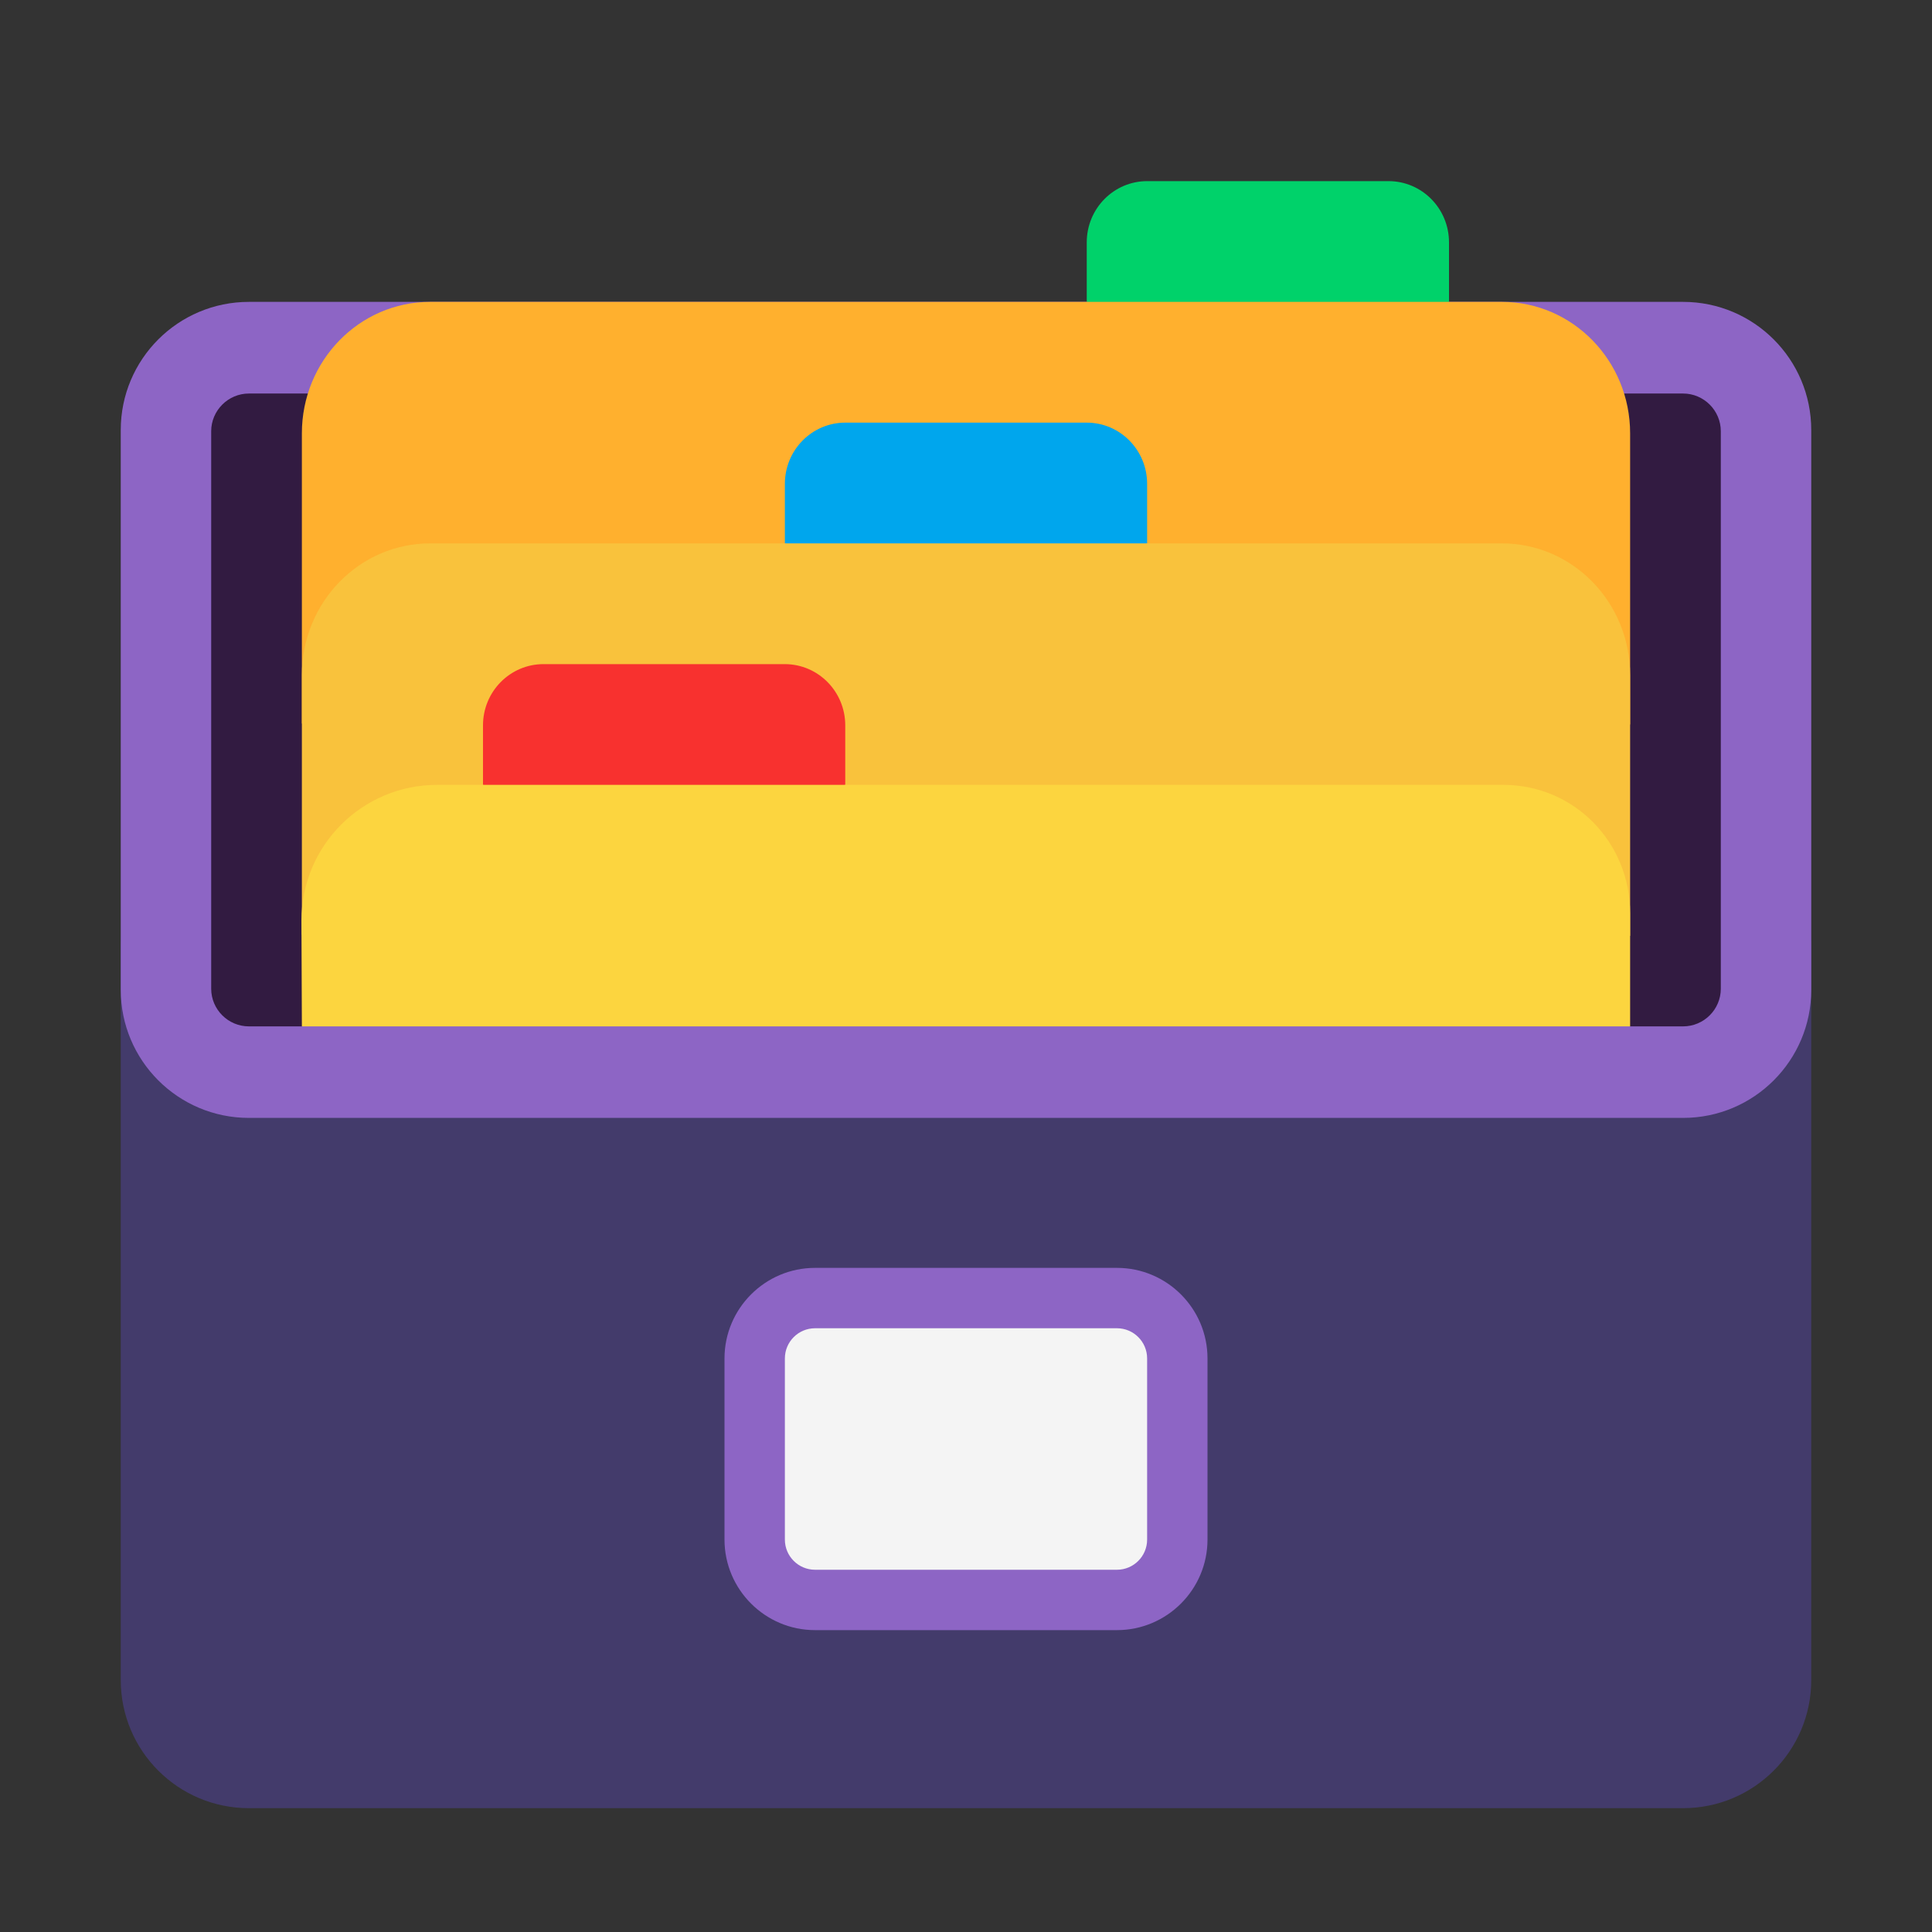
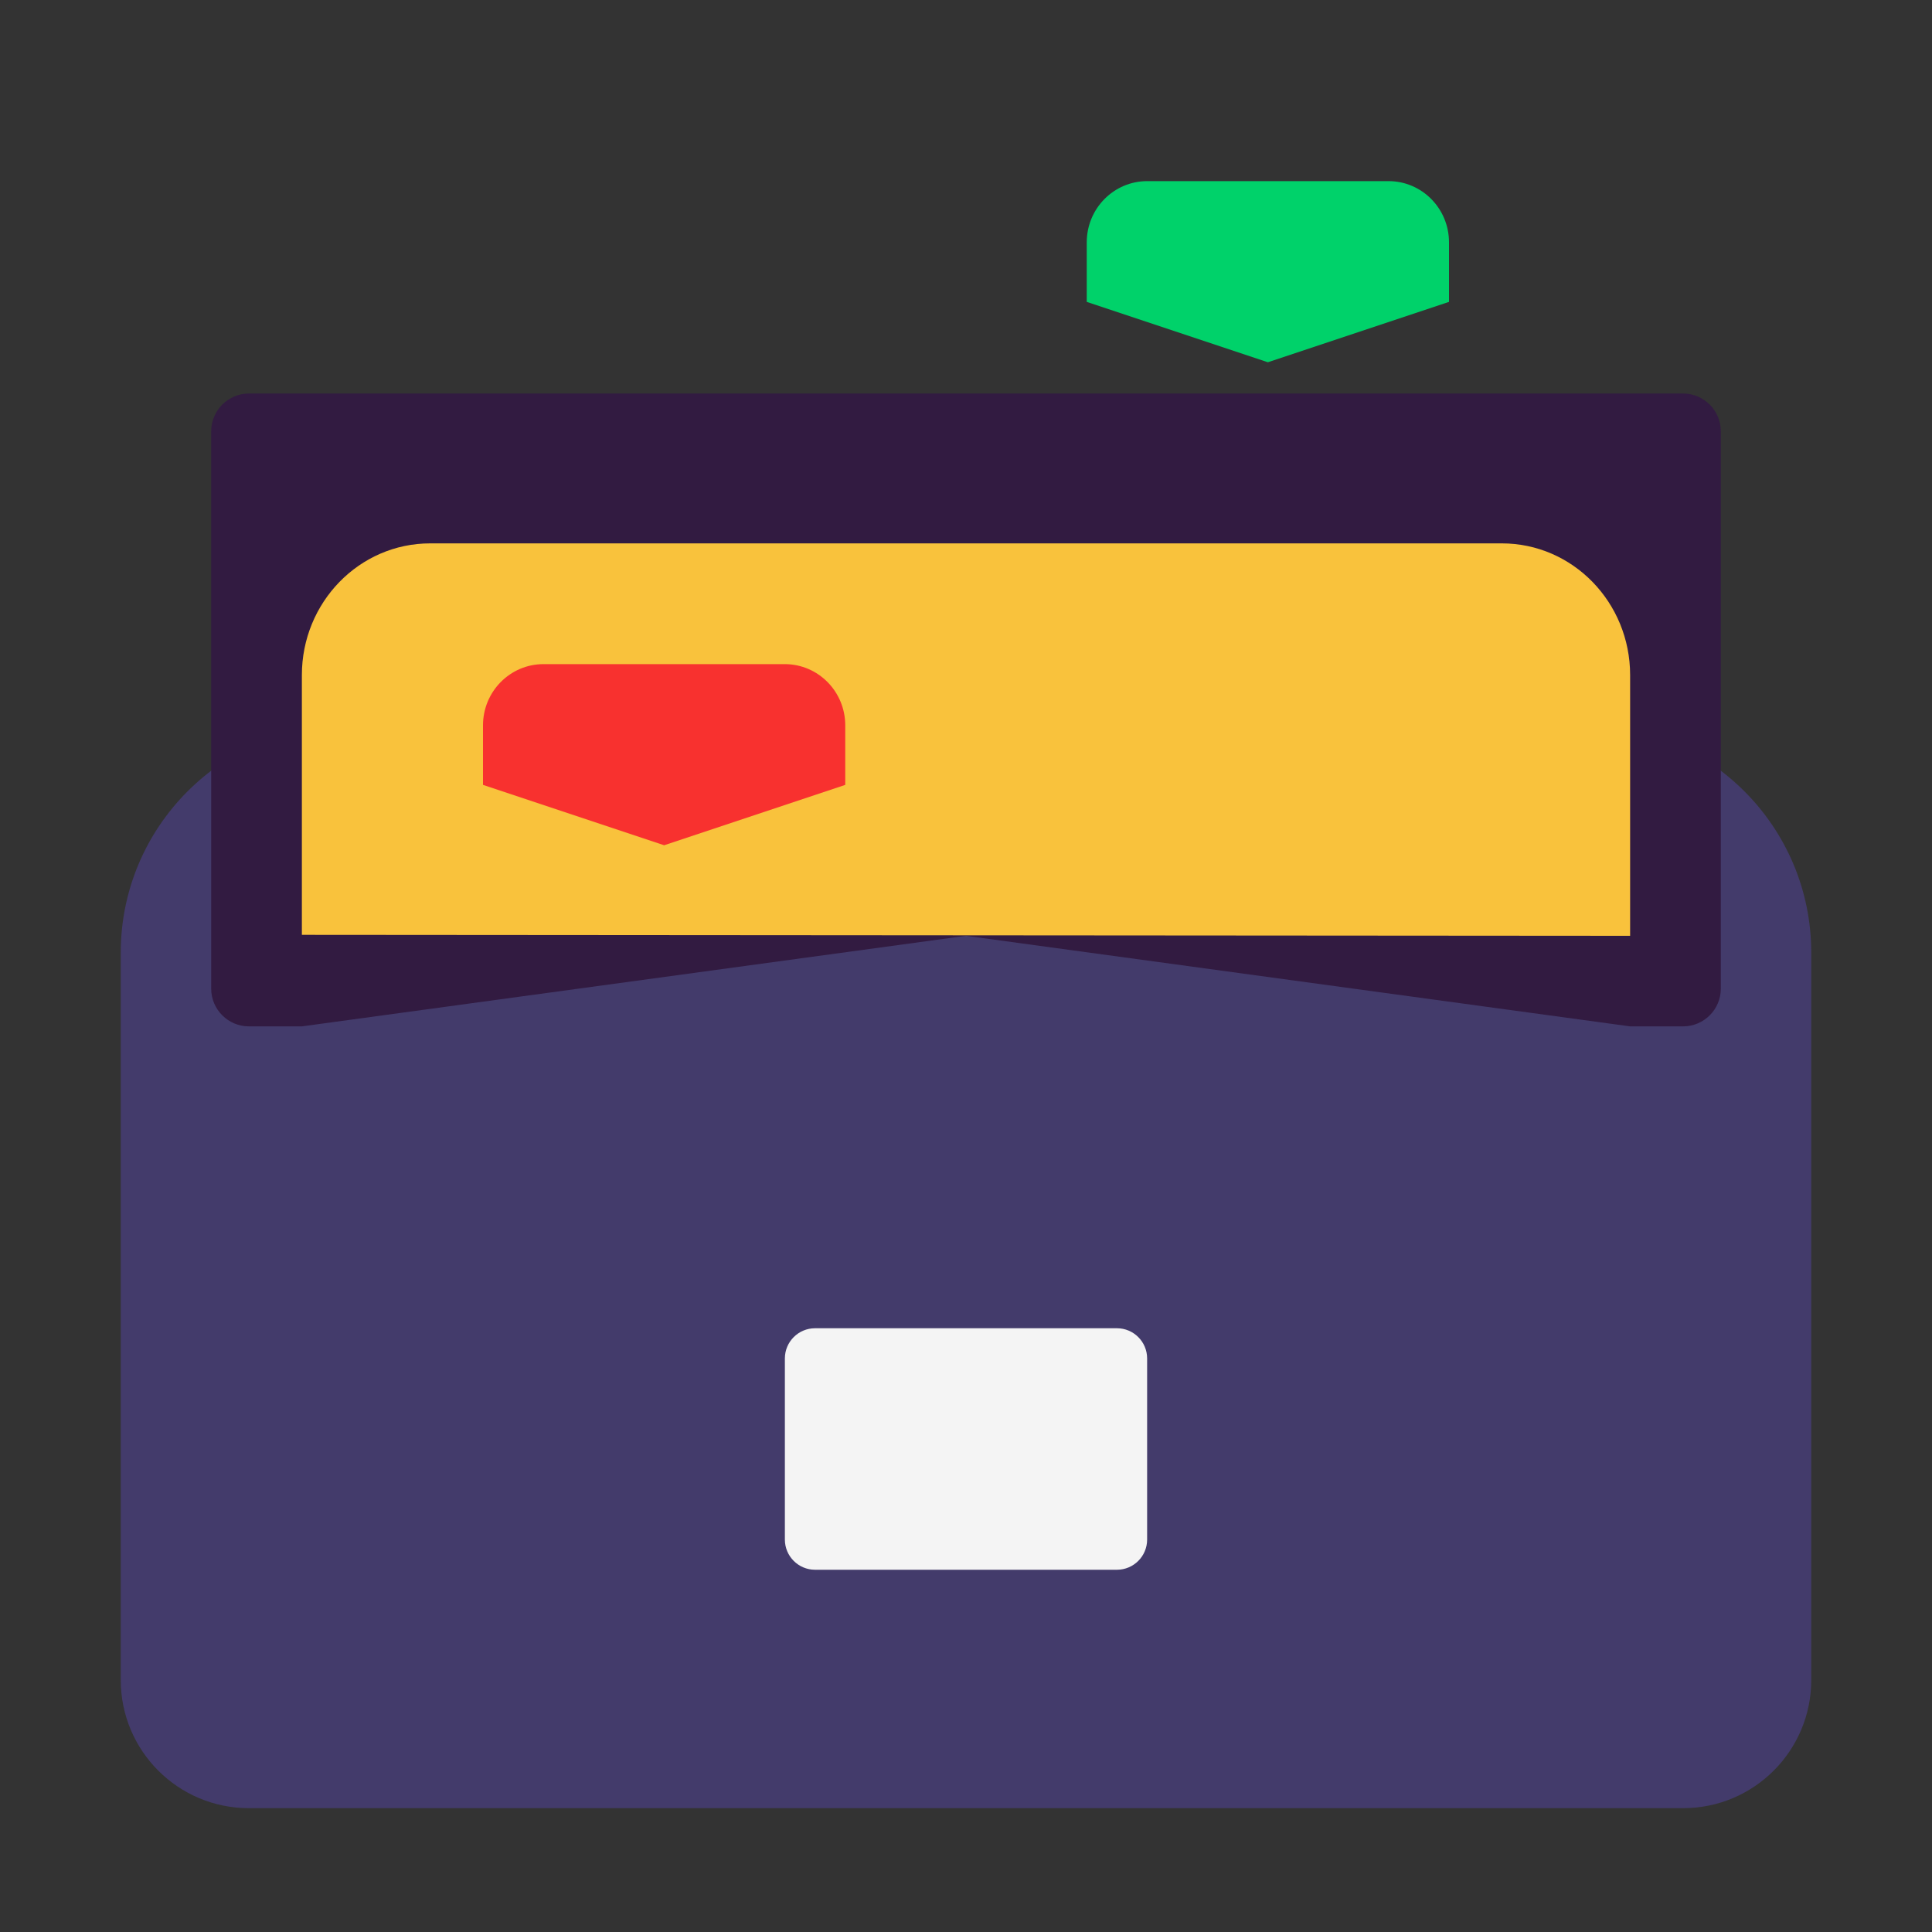
<svg xmlns="http://www.w3.org/2000/svg" viewBox="0 0 32 32" fill="none">
  <rect x="0" y="0" width="32" height="32" fill="#333333" stroke="none" />
  <path d="M27.877 29.949H4.123C2.95 29.949 2 28.999 2 27.826L2 15.779C2 13.692 3.692 12 5.779 12H26.221C28.308 12 30 13.692 30 15.779L30 27.826C30 28.999 29.049 29.949 27.877 29.949Z" fill="#433B6B" />
-   <path d="M4.123 5H27.877C29.049 5 30 5.95 30 7.123V16.393C30 17.566 29.05 18.516 27.877 18.516H4.123C2.95 18.516 2 17.566 2 16.393V7.123C2 5.95 2.95 5 4.123 5Z" fill="#8D65C5" />
-   <path d="M13.499 21H18.5C19.328 21 20 21.673 20 22.5V25.5C20 26.327 19.327 27 18.5 27H13.499C12.673 27 12 26.327 12 25.5V22.5C12 21.673 12.673 21 13.499 21Z" fill="#8D65C5" />
  <path d="M27.877 6.518C28.221 6.518 28.502 6.799 28.502 7.143V16.376C28.502 16.72 28.221 17 27.877 17H27L16 15.5L5 17H4.123C3.779 17 3.498 16.72 3.498 16.376V7.143C3.498 6.799 3.779 6.518 4.123 6.518H27.877Z" fill="#321B41" />
  <path d="M18.5 26H13.5C13.224 26 13 25.776 13 25.5V22.5C13 22.224 13.224 22 13.5 22H18.5C18.776 22 19 22.224 19 22.5V25.5C19 25.776 18.776 26 18.5 26Z" fill="#F4F4F4" />
  <path d="M22.998 3H19.002C18.448 3 18 3.454 18 4.014V5L21 6L24 5V4.014C24 3.454 23.552 3 22.998 3Z" fill="#00D26A" />
-   <path d="M27 12V7.178C27 5.975 26.049 5 24.875 5H7.125C5.951 5 5 5.975 5 7.178V11.984L27 12Z" fill="#FFB02E" />
-   <path d="M17.998 7H14.002C13.448 7 13 7.454 13 8.014V9L16 10L19 9V8.014C19 7.454 18.552 7 17.998 7Z" fill="#00A6ED" />
  <path d="M27 15.5V11.182C27 9.977 26.049 9 24.875 9H7.125C5.951 9 5 9.977 5 11.182V15.484L27 15.5Z" fill="#F9C23C" />
  <path d="M12.998 11H9.002C8.449 11 8 11.454 8 12.014V13L11 14L14 13V12.014C14 11.454 13.551 11 12.998 11Z" fill="#F8312F" />
-   <path d="M27 17V15.123C27 13.95 26.072 13 24.9 13H7.24C5.999 13 4.993 14.006 4.993 15.247L5 17H27Z" fill="#FCD53F" />
</svg>